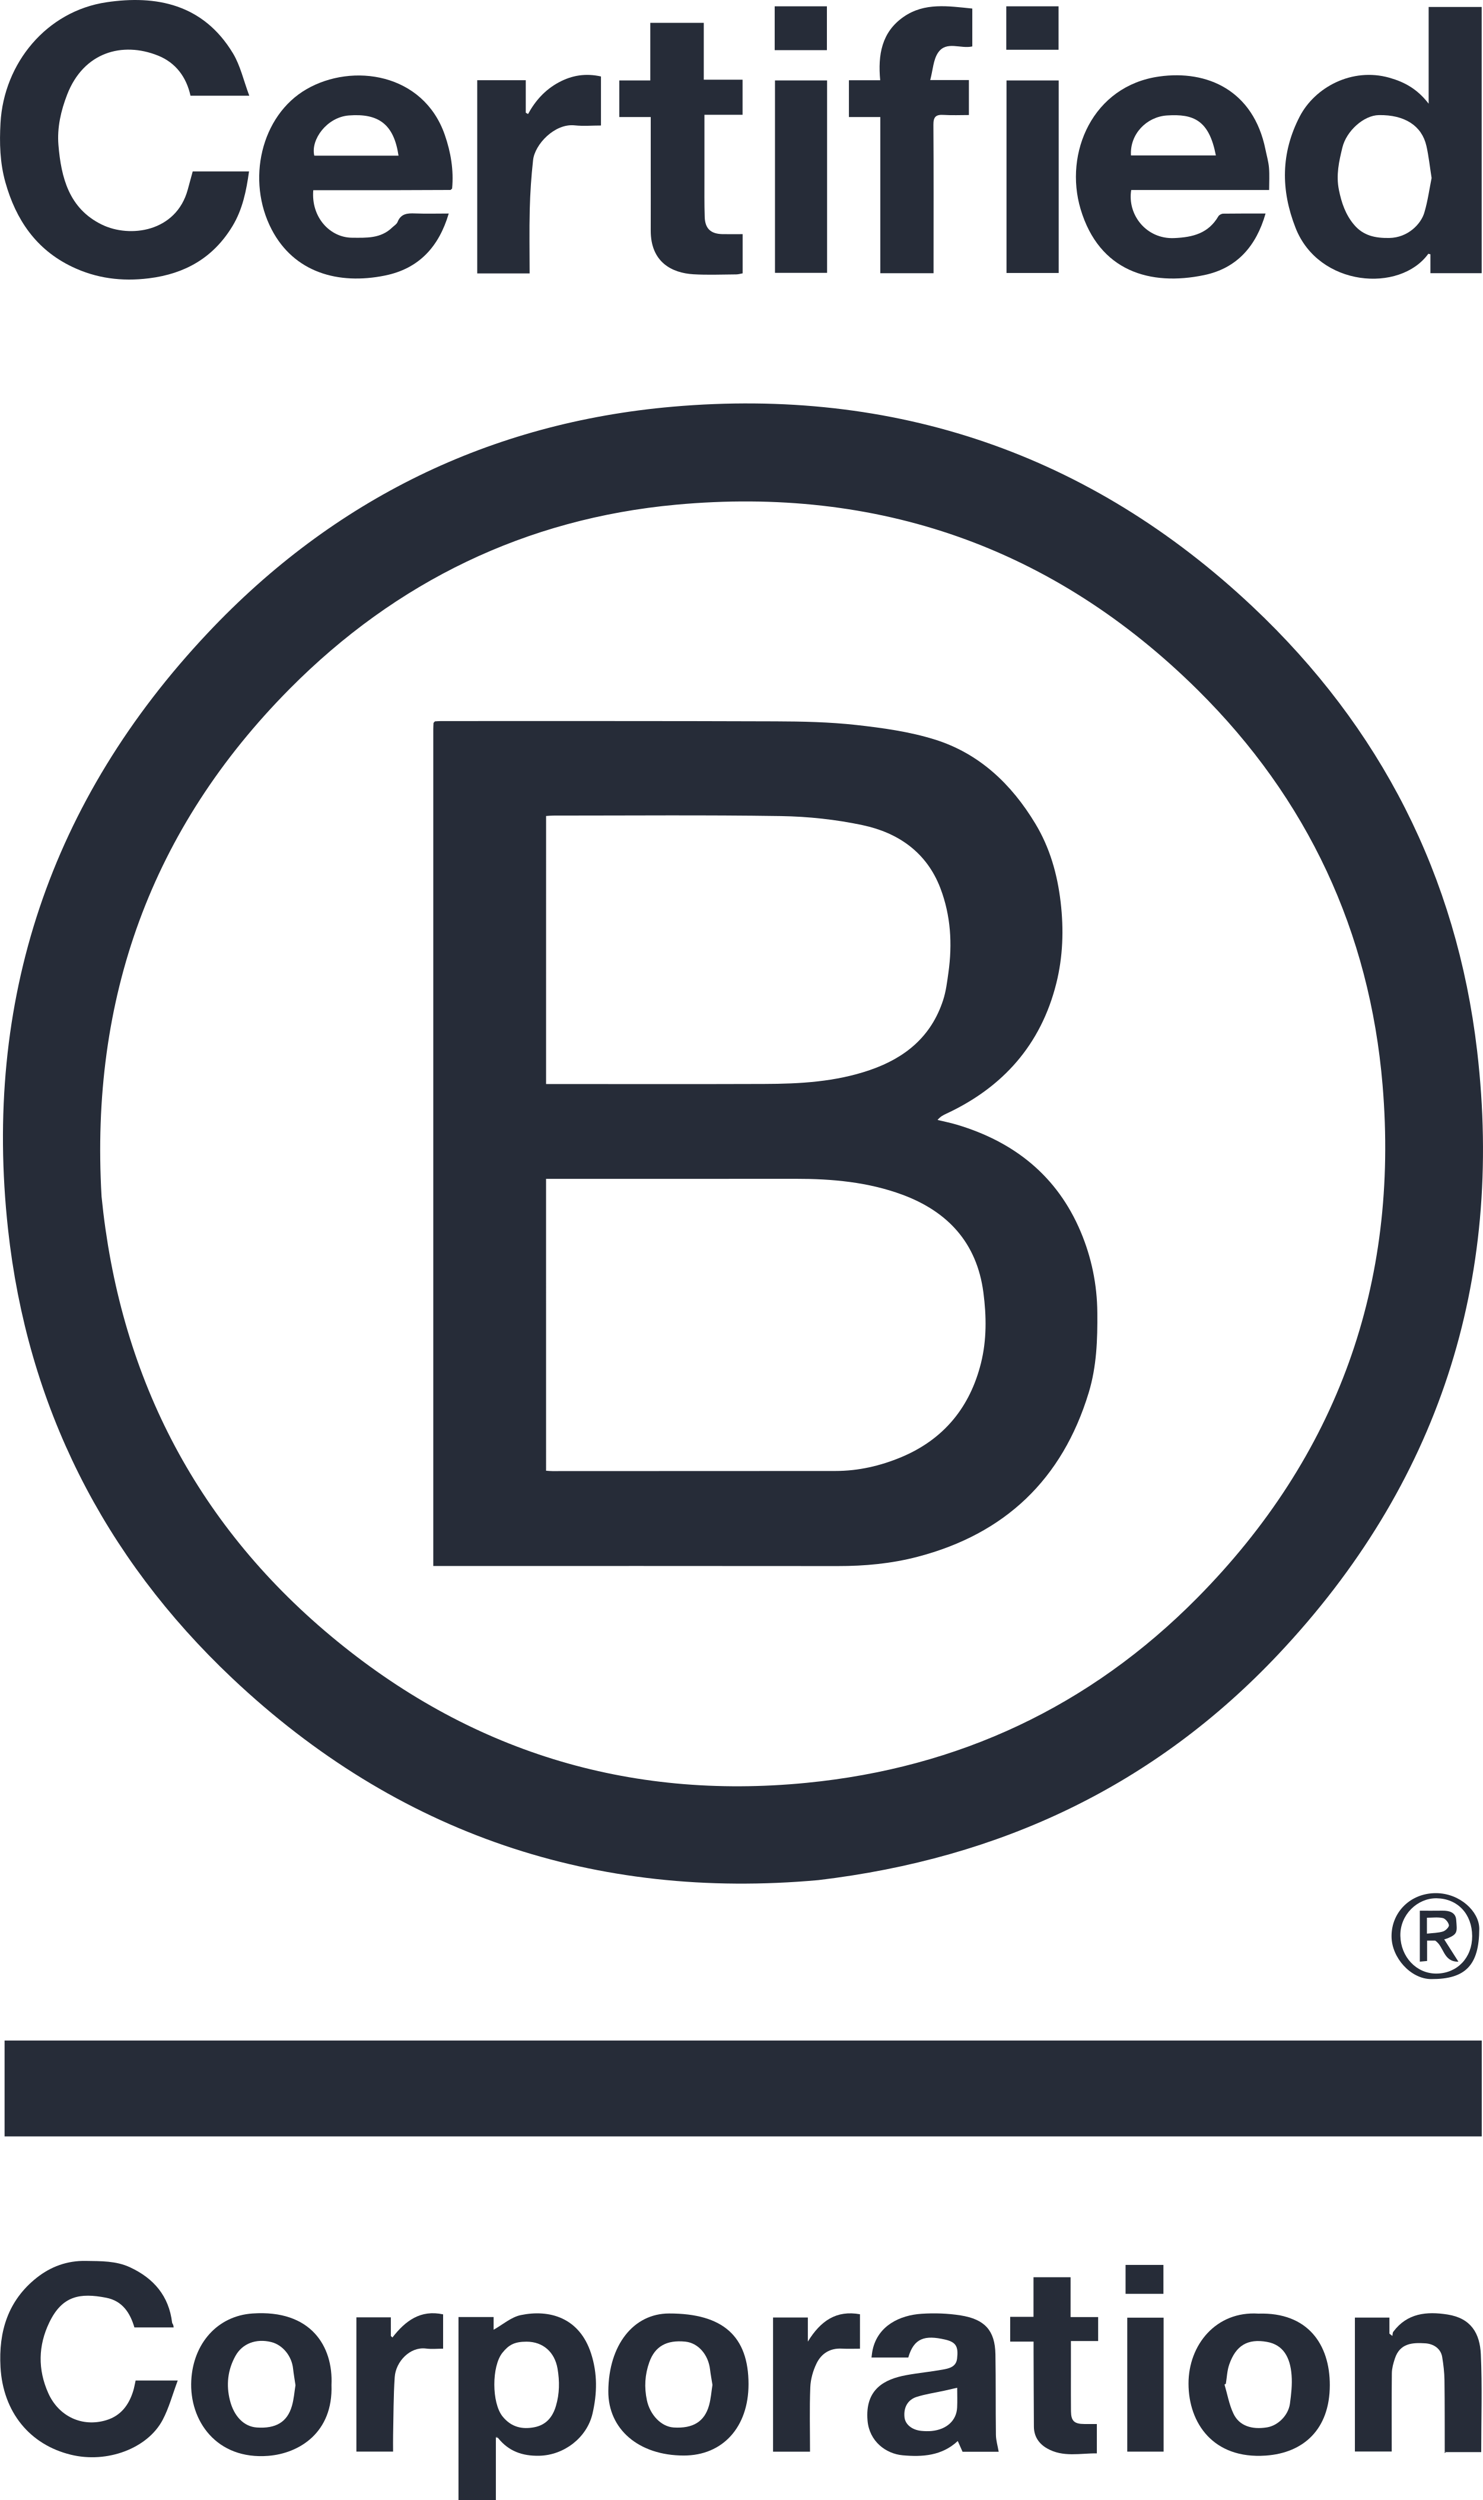
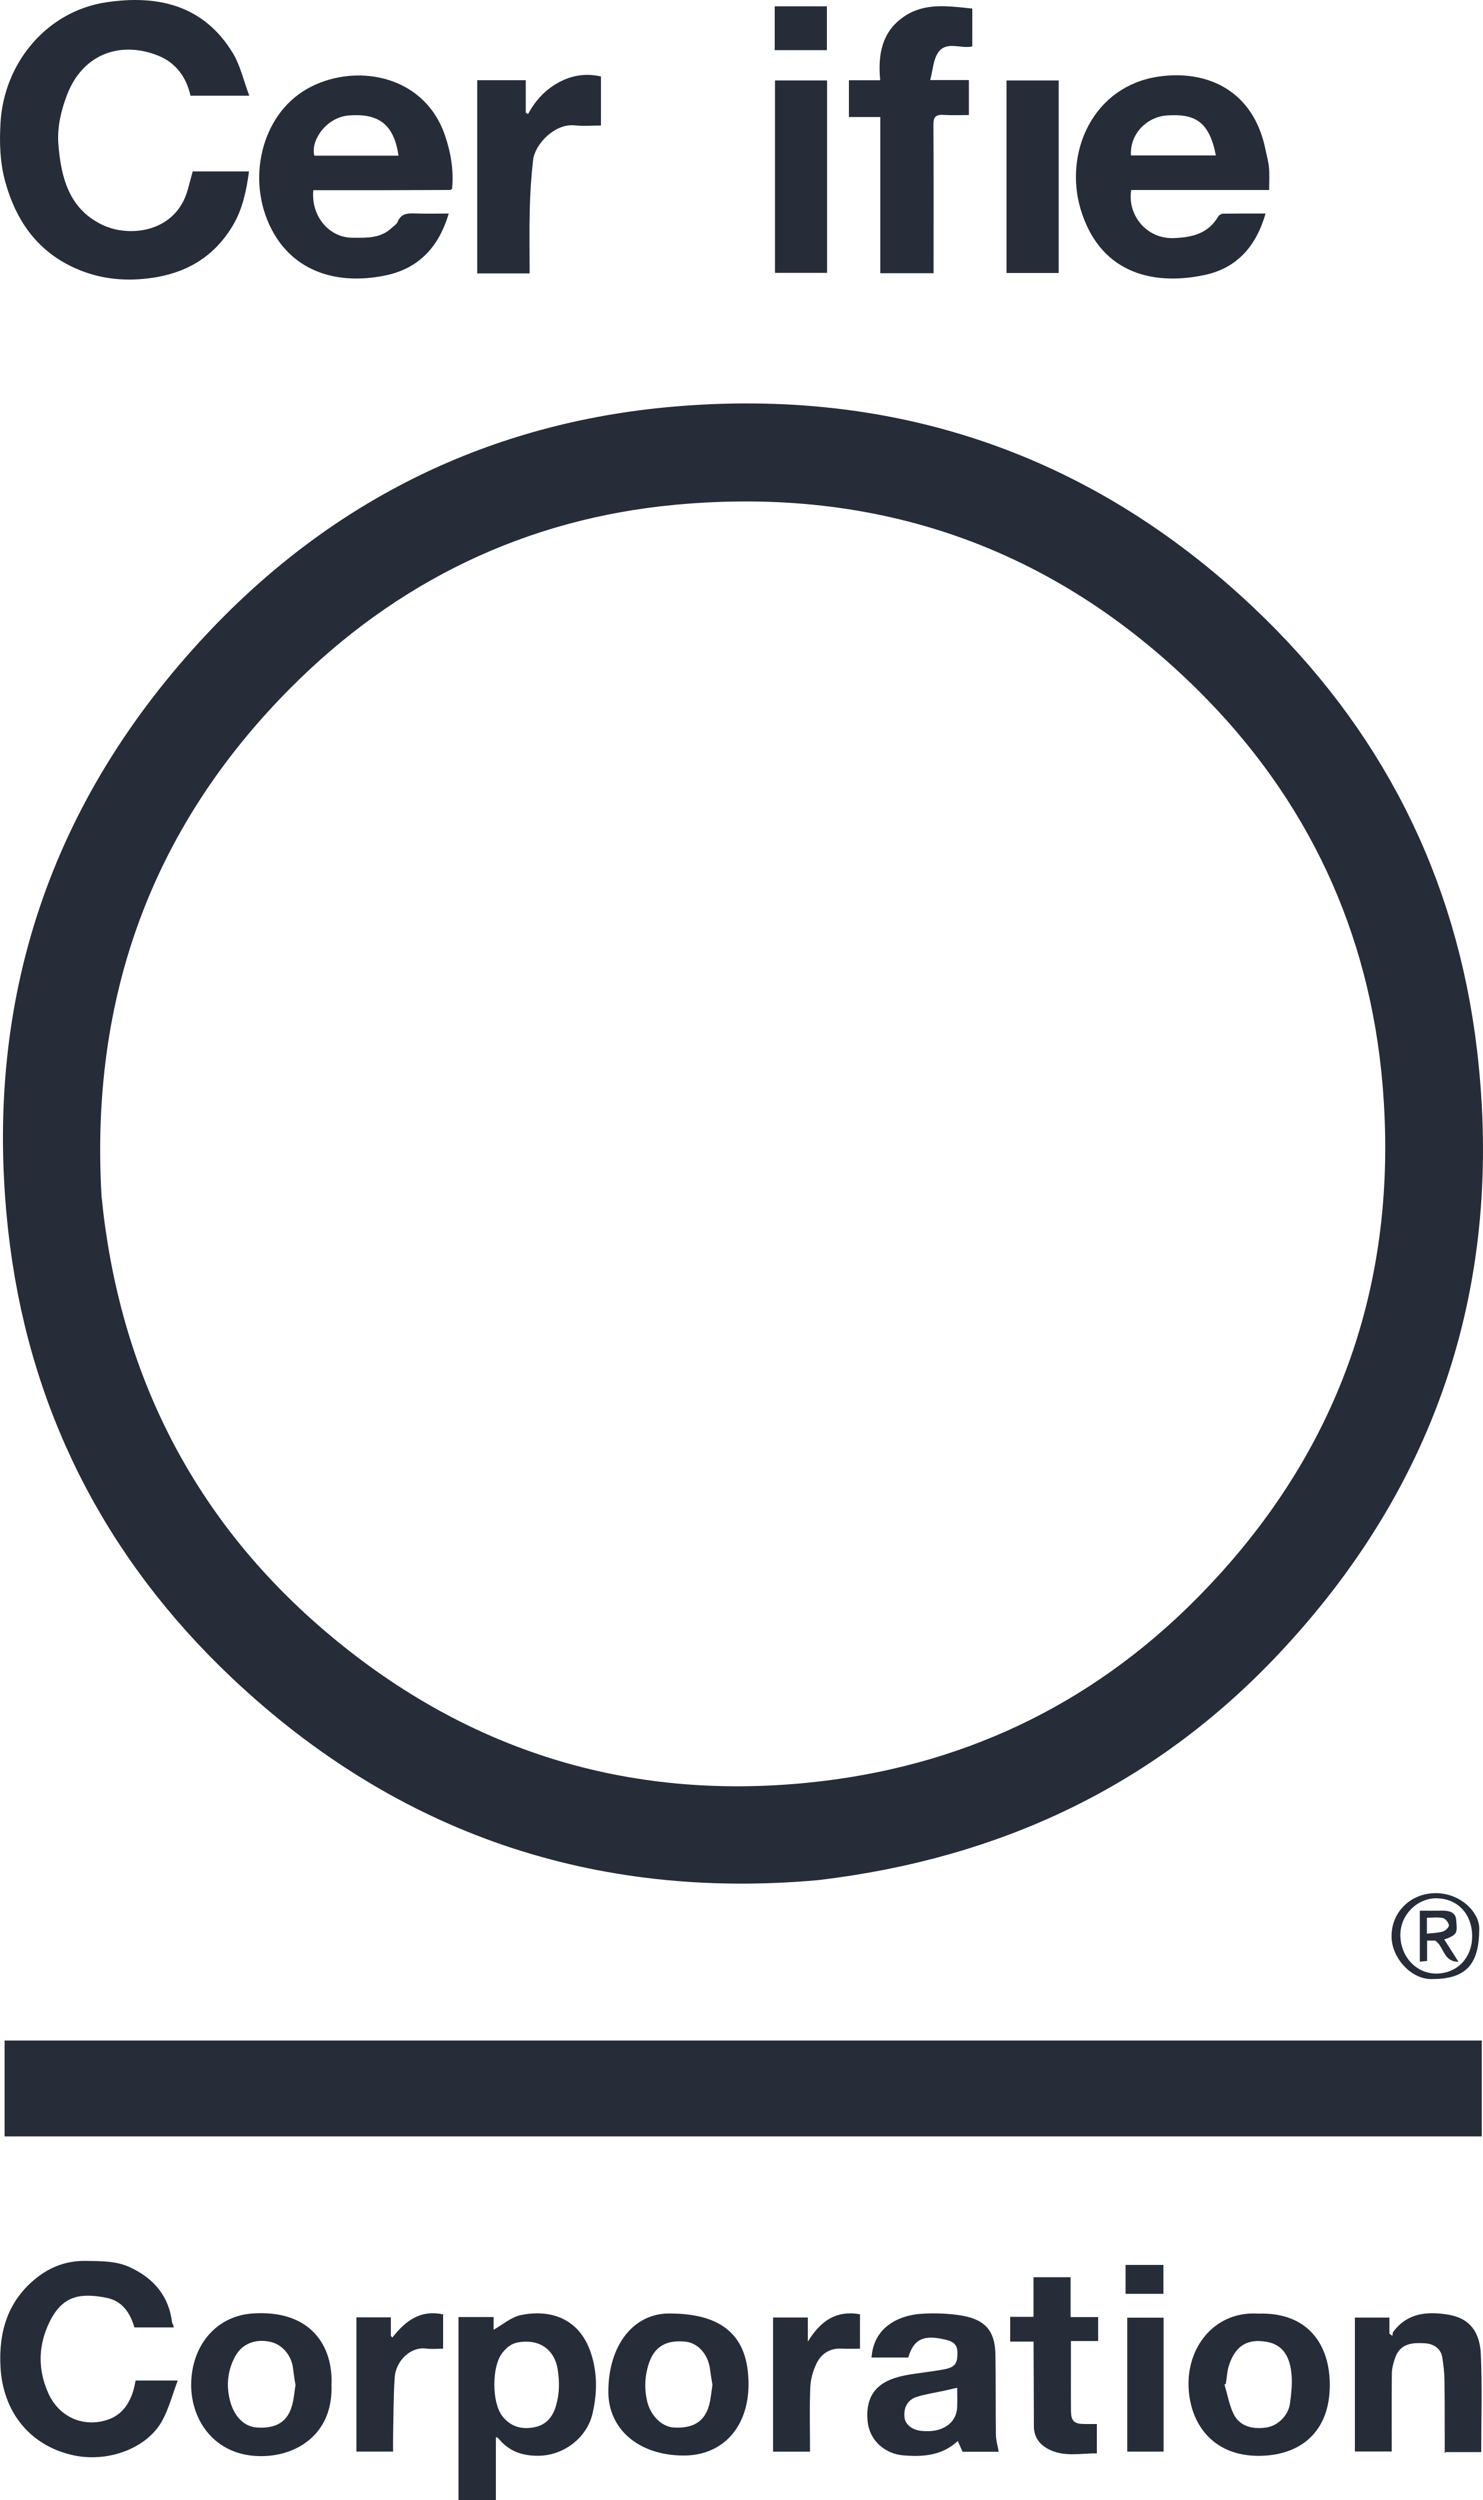
<svg xmlns="http://www.w3.org/2000/svg" width="92" height="155" viewBox="0 0 92 155" fill="none">
  <g clip-path="url(#clip0_3736_3292)">
    <path d="M50.768 116.568C36.959 117.814 24.677 113.739 14.409 104.054C6.406 96.505 1.69 87.141 0.497 76.202C-1.048 62.039 3.112 49.622 12.891 39.244C20.691 30.964 30.41 26.203 41.726 25.216C55.481 24.017 67.618 28.11 77.719 37.624C85.649 45.094 90.369 54.327 91.635 65.15C93.31 79.47 89.221 92.043 79.314 102.555C71.655 110.683 62.112 115.22 50.768 116.568ZM6.299 74.175C7.386 85.113 12.016 94.33 20.525 101.434C29.052 108.554 38.942 111.627 50.036 110.537C59.466 109.612 67.61 105.804 74.267 99.077C82.973 90.28 86.802 79.595 85.771 67.286C84.973 57.761 81.115 49.526 74.317 42.793C65.355 33.917 54.436 30.138 41.938 31.292C32.626 32.151 24.572 36.057 17.978 42.701C9.368 51.379 5.587 61.912 6.3 74.174L6.299 74.175Z" fill="#262C38" />
    <path d="M91.922 126.514V132.459H0.284V126.514H91.923H91.922Z" fill="#262C38" />
    <path d="M15.463 5.935H11.818C11.562 4.776 10.899 3.884 9.799 3.445C7.601 2.565 5.193 3.223 4.168 5.86C3.777 6.867 3.537 7.922 3.625 8.988C3.793 11.009 4.278 12.93 6.317 13.925C8.065 14.778 10.935 14.382 11.649 11.751C11.746 11.392 11.844 11.035 11.955 10.629H15.449C15.283 11.824 15.049 12.983 14.424 14.016C13.243 15.968 11.497 16.977 9.233 17.256C7.551 17.464 5.969 17.26 4.463 16.536C2.244 15.471 0.989 13.634 0.335 11.307C-0.007 10.09 -0.038 8.856 0.031 7.623C0.24 3.905 2.896 0.688 6.613 0.139C9.668 -0.313 12.601 0.237 14.454 3.309C14.912 4.07 15.11 4.99 15.465 5.935H15.463Z" fill="#262C38" />
-     <path d="M88.628 6.428V0.432H91.918V16.937H88.738V15.766C88.668 15.751 88.612 15.728 88.604 15.739C86.841 18.17 81.809 17.793 80.372 14.129C79.447 11.769 79.461 9.485 80.626 7.23C81.569 5.406 83.879 4.167 86.19 4.819C87.166 5.095 87.938 5.535 88.628 6.429V6.428ZM88.813 11.042C88.696 10.309 88.631 9.671 88.49 9.05C88.204 7.789 87.133 7.111 85.541 7.136C84.594 7.151 83.524 8.129 83.278 9.142C83.066 10.01 82.876 10.853 83.06 11.768C83.222 12.576 83.473 13.312 84.007 13.941C84.58 14.616 85.318 14.768 86.183 14.755C87.344 14.737 88.15 13.89 88.359 13.188C88.575 12.467 88.674 11.712 88.811 11.041L88.813 11.042Z" fill="#262C38" />
    <path d="M27.954 11.778C26.523 11.784 25.093 11.79 23.663 11.794C22.252 11.796 20.842 11.794 19.434 11.794C19.292 13.471 20.471 14.731 21.841 14.739C22.73 14.745 23.616 14.795 24.323 14.112C24.441 13.999 24.607 13.904 24.662 13.766C24.869 13.243 25.274 13.213 25.749 13.233C26.432 13.26 27.118 13.239 27.838 13.239C27.23 15.296 25.995 16.655 23.881 17.084C20.974 17.675 18.242 16.884 16.857 14.237C15.266 11.194 16.184 7.172 19.005 5.536C21.871 3.874 26.27 4.536 27.595 8.367C27.967 9.44 28.154 10.548 28.047 11.691C28.016 11.72 27.984 11.748 27.953 11.777L27.954 11.778ZM24.723 9.652C24.436 7.71 23.494 7.015 21.644 7.158C20.277 7.264 19.259 8.663 19.499 9.652H24.724H24.723Z" fill="#262C38" />
    <path d="M78.733 11.781H70.177C69.925 13.322 71.119 14.838 72.843 14.762C74.01 14.711 74.962 14.468 75.582 13.412C75.632 13.326 75.778 13.249 75.88 13.247C76.743 13.234 77.606 13.239 78.511 13.239C77.933 15.261 76.738 16.634 74.695 17.058C71.365 17.751 68.192 16.83 67.037 12.969C65.995 9.482 67.782 5.323 71.914 4.743C74.908 4.323 77.761 5.616 78.503 9.261C78.58 9.64 78.69 10.016 78.724 10.398C78.762 10.842 78.733 11.291 78.733 11.781ZM70.161 9.637H75.428C75.008 7.452 74.049 7.051 72.401 7.158C71.119 7.24 70.08 8.326 70.162 9.637H70.161Z" fill="#262C38" />
    <path d="M57.709 4.963H60.107V7.132C59.599 7.132 59.062 7.158 58.53 7.124C58.059 7.095 57.901 7.249 57.905 7.736C57.925 10.595 57.914 13.452 57.914 16.311C57.914 16.508 57.914 16.703 57.914 16.94H54.612V7.256H52.664V4.975H54.604C54.457 3.406 54.69 1.992 56.056 1.045C57.36 0.139 58.832 0.381 60.318 0.531V2.878C59.6 3.051 58.714 2.508 58.197 3.262C57.896 3.701 57.876 4.333 57.708 4.963H57.709Z" fill="#262C38" />
-     <path d="M40.37 7.256H38.42V4.988H40.342V1.415H43.66V4.941H46.066V7.118H43.701C43.701 8.439 43.7 9.701 43.701 10.963C43.702 11.795 43.69 12.628 43.718 13.46C43.743 14.177 44.096 14.499 44.81 14.516C45.219 14.524 45.628 14.517 46.07 14.517V16.947C45.95 16.967 45.813 17.012 45.676 17.013C44.789 17.019 43.9 17.058 43.016 17.005C41.689 16.926 40.36 16.261 40.369 14.283C40.374 13.034 40.369 11.786 40.369 10.537C40.369 9.455 40.369 8.373 40.369 7.256H40.37Z" fill="#262C38" />
    <path d="M10.774 144.302H8.338C8.069 143.39 7.589 142.656 6.585 142.461C4.96 142.146 3.858 142.332 3.056 144C2.369 145.429 2.338 146.908 2.995 148.377C3.642 149.821 5.103 150.51 6.605 150.049C7.495 149.777 7.993 149.112 8.26 148.254C8.325 148.047 8.359 147.832 8.414 147.592H11.027C10.701 148.46 10.483 149.296 10.089 150.039C9.149 151.81 6.643 152.744 4.396 152.194C1.839 151.57 0.188 149.547 0.031 146.767C-0.093 144.568 0.489 142.639 2.273 141.225C3.151 140.529 4.169 140.156 5.323 140.178C6.26 140.195 7.195 140.167 8.07 140.576C9.54 141.26 10.477 142.351 10.677 144.002C10.683 144.052 10.727 144.097 10.746 144.147C10.758 144.178 10.758 144.214 10.773 144.302H10.774Z" fill="#262C38" />
    <path d="M30.762 151.113V155.001H28.443V143.657H30.622V144.445C31.186 144.13 31.708 143.664 32.302 143.539C34.083 143.165 35.953 143.689 36.672 145.93C37.073 147.181 37.045 148.399 36.758 149.643C36.412 151.14 34.989 152.225 33.452 152.259C32.407 152.281 31.551 151.977 30.896 151.155C30.872 151.122 30.849 151.09 30.825 151.056C30.804 151.076 30.784 151.094 30.763 151.114L30.762 151.113ZM32.664 145.185C31.919 145.185 31.563 145.381 31.169 145.872C30.498 146.706 30.496 148.979 31.179 149.823C31.715 150.486 32.388 150.636 33.149 150.49C33.864 150.353 34.282 149.875 34.489 149.167C34.715 148.398 34.721 147.639 34.588 146.86C34.412 145.829 33.687 145.186 32.664 145.185Z" fill="#262C38" />
    <path d="M29.607 4.974H32.617V6.988C32.663 7.017 32.71 7.044 32.757 7.072C33.214 6.234 33.82 5.564 34.656 5.112C35.494 4.658 36.348 4.532 37.282 4.741V7.782C36.73 7.782 36.188 7.83 35.658 7.773C34.41 7.638 33.18 8.949 33.071 9.923C32.958 10.936 32.89 11.956 32.864 12.974C32.83 14.291 32.856 15.607 32.856 16.952H29.605V4.974H29.607Z" fill="#262C38" />
    <path d="M56.347 146.166H54.065C54.085 146.021 54.1 145.846 54.138 145.676C54.471 144.191 55.818 143.543 57.175 143.455C57.976 143.403 58.8 143.43 59.592 143.556C61.09 143.794 61.727 144.487 61.753 145.967C61.782 147.631 61.76 149.295 61.783 150.959C61.787 151.306 61.894 151.65 61.956 152.012H59.714C59.625 151.812 59.532 151.605 59.416 151.345C58.432 152.264 57.221 152.341 56 152.23C54.962 152.137 53.931 151.373 53.819 150.079C53.651 148.114 54.892 147.509 56.205 147.264C56.956 147.124 57.719 147.054 58.472 146.919C58.87 146.847 59.311 146.758 59.374 146.238C59.464 145.49 59.312 145.21 58.622 145.053C57.389 144.77 56.697 144.947 56.347 146.167V146.166ZM59.381 148.042C59.081 148.11 58.827 148.17 58.572 148.227C58.006 148.35 57.429 148.434 56.878 148.605C56.309 148.781 56.049 149.27 56.111 149.868C56.156 150.311 56.568 150.655 57.147 150.715C57.361 150.737 57.58 150.742 57.794 150.723C58.724 150.634 59.337 150.076 59.377 149.273C59.398 148.863 59.38 148.452 59.38 148.042H59.381Z" fill="#262C38" />
    <path d="M78.068 143.446C81.142 143.349 82.502 145.371 82.497 147.884C82.492 150.614 80.873 152.086 78.516 152.249C75.266 152.474 73.738 150.236 73.731 147.798C73.723 145.382 75.444 143.273 78.068 143.446ZM76.046 147.795C76.019 147.812 75.992 147.828 75.964 147.843C76.144 148.449 76.251 149.089 76.521 149.652C76.877 150.398 77.645 150.655 78.608 150.497C79.281 150.386 79.923 149.757 80.023 149.028C80.103 148.447 80.17 147.851 80.126 147.27C80.043 146.142 79.599 145.376 78.596 145.198C77.388 144.984 76.669 145.425 76.259 146.597C76.126 146.975 76.114 147.395 76.047 147.795H76.046Z" fill="#262C38" />
    <path d="M46.436 147.824C46.434 150.486 44.833 152.247 42.416 152.245C39.628 152.243 37.722 150.615 37.738 148.248C37.758 145.398 39.295 143.438 41.51 143.437C44.851 143.434 46.437 144.847 46.436 147.825V147.824ZM44.199 147.864C44.146 147.536 44.086 147.222 44.048 146.905C43.94 145.98 43.305 145.262 42.516 145.183C41.354 145.067 40.633 145.472 40.282 146.455C40.006 147.227 39.958 148.008 40.132 148.821C40.324 149.718 41.015 150.459 41.796 150.506C42.991 150.58 43.708 150.145 43.989 149.126C44.102 148.716 44.131 148.285 44.199 147.864Z" fill="#262C38" />
    <path d="M20.564 147.867C20.669 150.831 18.554 152.112 16.649 152.264C13.438 152.521 11.732 150.09 11.866 147.581C11.988 145.299 13.485 143.586 15.666 143.437C19.298 143.187 20.676 145.483 20.564 147.866V147.867ZM18.331 147.884C18.278 147.519 18.217 147.188 18.181 146.855C18.098 146.071 17.532 145.379 16.82 145.207C15.891 144.982 15.042 145.292 14.611 146.061C14.123 146.933 14.021 147.877 14.268 148.838C14.511 149.789 15.113 150.45 15.93 150.506C17.112 150.588 17.817 150.173 18.108 149.175C18.232 148.752 18.262 148.302 18.331 147.886V147.884Z" fill="#262C38" />
    <path d="M89.626 152.014C89.623 150.531 89.63 149.049 89.61 147.566C89.603 147.088 89.546 146.608 89.468 146.136C89.386 145.628 88.951 145.323 88.43 145.288C87.607 145.233 86.847 145.285 86.535 146.226C86.438 146.52 86.349 146.833 86.345 147.139C86.327 148.747 86.337 150.354 86.337 151.996H84.053V143.693H86.195V144.688C86.256 144.736 86.317 144.783 86.378 144.831C86.395 144.743 86.387 144.636 86.434 144.571C87.295 143.414 88.505 143.299 89.791 143.5C91.259 143.729 91.808 144.668 91.866 145.975C91.957 147.972 91.89 149.976 91.89 152.033H89.703L89.669 152.001L89.626 152.015V152.014Z" fill="#262C38" />
    <path d="M65.677 4.988V16.925H62.44V4.988H65.677Z" fill="#262C38" />
    <path d="M51.31 4.987V16.917H48.077V4.987H51.31Z" fill="#262C38" />
-     <path d="M64.12 145.182H62.668V143.646H64.115V141.189H66.415V143.659H68.125V145.147H66.436C66.436 145.904 66.436 146.621 66.436 147.338C66.436 148.061 66.432 148.786 66.44 149.509C66.447 150.103 66.648 150.288 67.263 150.29C67.514 150.291 67.764 150.29 68.044 150.29V152.111C67.007 152.099 65.953 152.369 64.964 151.807C64.444 151.511 64.143 151.061 64.139 150.451C64.128 148.913 64.126 147.375 64.119 145.837C64.119 145.64 64.119 145.445 64.119 145.182H64.12Z" fill="#262C38" />
+     <path d="M64.12 145.182H62.668V143.646H64.115V141.189H66.415V143.659H68.125V145.147H66.436C66.436 145.904 66.436 146.621 66.436 147.338C66.436 148.061 66.432 148.786 66.44 149.509C66.447 150.103 66.648 150.288 67.263 150.29C67.514 150.291 67.764 150.29 68.044 150.29V152.111C67.007 152.099 65.953 152.369 64.964 151.807C64.444 151.511 64.143 151.061 64.139 150.451C64.119 145.64 64.119 145.445 64.119 145.182H64.12Z" fill="#262C38" />
    <path d="M22.109 143.677H24.247V144.832C24.28 144.864 24.312 144.895 24.344 144.927C25.144 143.895 26.086 143.187 27.489 143.492V145.619C27.138 145.619 26.777 145.657 26.427 145.611C25.439 145.484 24.552 146.418 24.487 147.384C24.406 148.573 24.414 149.768 24.387 150.96C24.379 151.299 24.386 151.639 24.386 152.002H22.109V143.675V143.677Z" fill="#262C38" />
    <path d="M50.25 152.006H47.957V143.688H50.116V145.18C50.914 143.88 51.894 143.223 53.35 143.485V145.62C52.98 145.62 52.605 145.637 52.232 145.616C51.498 145.574 50.958 145.916 50.657 146.532C50.437 146.983 50.288 147.511 50.268 148.01C50.215 149.327 50.251 150.647 50.251 152.008L50.25 152.006Z" fill="#262C38" />
    <path d="M72.186 143.697V152.003H69.931V143.697H72.186Z" fill="#262C38" />
-     <path d="M62.426 3.085V0.391H65.669V3.085H62.426Z" fill="#262C38" />
    <path d="M48.059 3.11V0.391H51.298V3.11H48.059Z" fill="#262C38" />
    <path d="M89.075 117.376C90.569 117.377 91.769 118.515 91.769 119.588C91.759 121.843 90.922 122.716 88.78 122.705C87.532 122.698 86.327 121.394 86.326 120.047C86.324 118.535 87.519 117.375 89.075 117.376ZM91.328 120.037C91.321 118.66 90.417 117.715 89.126 117.694C87.934 117.676 86.85 118.712 86.873 120.016C86.896 121.327 87.865 122.368 89.106 122.363C90.399 122.357 91.334 121.38 91.328 120.037Z" fill="#262C38" />
    <path d="M69.826 142.219V140.426H72.175V142.219H69.826Z" fill="#262C38" />
    <path d="M30.762 151.113C30.782 151.093 30.803 151.075 30.824 151.055C30.848 151.088 30.87 151.12 30.894 151.154C30.85 151.14 30.806 151.127 30.762 151.113Z" fill="#262C38" />
    <path d="M89.626 152.014L89.67 152L89.704 152.031C89.676 152.053 89.649 152.074 89.622 152.096C89.623 152.068 89.625 152.041 89.626 152.014Z" fill="#262C38" />
-     <path d="M26.979 44.726C27.105 44.719 27.231 44.706 27.357 44.706C34.277 44.708 41.196 44.697 48.116 44.724C49.785 44.73 51.463 44.766 53.118 44.949C54.752 45.131 56.412 45.36 57.974 45.846C60.745 46.706 62.751 48.614 64.231 51.071C65.128 52.559 65.593 54.19 65.797 55.919C66 57.632 65.942 59.326 65.526 60.981C64.576 64.761 62.231 67.406 58.717 69.044C58.53 69.131 58.342 69.219 58.162 69.438C58.562 69.535 58.969 69.614 59.362 69.732C62.919 70.793 65.585 72.91 67.044 76.373C67.714 77.963 68.06 79.641 68.075 81.383C68.09 83.06 68.032 84.726 67.541 86.343C65.906 91.722 62.344 95.108 56.91 96.525C55.292 96.946 53.64 97.1 51.966 97.098C43.779 97.087 35.591 97.094 27.403 97.094H26.879V96.571C26.879 79.449 26.879 62.325 26.879 45.203C26.879 45.077 26.888 44.949 26.893 44.823C26.921 44.791 26.951 44.759 26.979 44.726ZM33.877 91.187C34.022 91.196 34.144 91.209 34.265 91.209C40.117 91.208 45.968 91.205 51.818 91.202C53.247 91.202 54.615 90.888 55.923 90.34C58.554 89.237 60.176 87.243 60.858 84.507C61.215 83.074 61.199 81.605 61.006 80.134C60.602 77.057 58.798 75.119 55.987 74.075C53.864 73.288 51.626 73.085 49.368 73.087C44.405 73.092 39.442 73.089 34.477 73.089C34.284 73.089 34.091 73.089 33.876 73.089L33.877 91.187ZM33.877 67.211H34.529C38.821 67.211 43.112 67.222 47.404 67.206C49.622 67.199 51.817 67.079 53.956 66.347C56.166 65.59 57.771 64.264 58.507 62.012C58.686 61.464 58.757 60.876 58.837 60.3C59.087 58.521 58.982 56.762 58.34 55.074C57.495 52.856 55.736 51.634 53.522 51.162C51.863 50.809 50.141 50.625 48.444 50.597C43.737 50.523 39.029 50.568 34.321 50.567C34.18 50.567 34.04 50.582 33.878 50.592L33.877 67.211Z" fill="#262C38" />
    <path d="M26.979 44.726C26.95 44.758 26.921 44.791 26.893 44.824C26.921 44.792 26.95 44.759 26.979 44.726Z" fill="#262C38" />
    <path d="M89.594 120.244C89.895 120.718 90.166 121.142 90.475 121.626C89.518 121.639 89.598 120.69 89.033 120.318H88.532V121.582C88.368 121.597 88.239 121.609 88.08 121.624V118.464C88.549 118.464 89.014 118.47 89.479 118.462C89.898 118.455 90.299 118.565 90.336 119.021C90.395 119.756 90.442 119.907 89.828 120.167C89.762 120.196 89.691 120.213 89.594 120.243V120.244ZM88.522 119.888C88.895 119.844 89.221 119.845 89.52 119.753C89.677 119.706 89.903 119.478 89.886 119.362C89.861 119.194 89.667 118.956 89.507 118.921C89.19 118.852 88.846 118.901 88.522 118.901V119.888Z" fill="#262C38" />
  </g>
  <defs>
    <clipPath id="clip0_3736_3292">
      <rect width="92" height="155" fill="white" />
    </clipPath>
  </defs>
</svg>